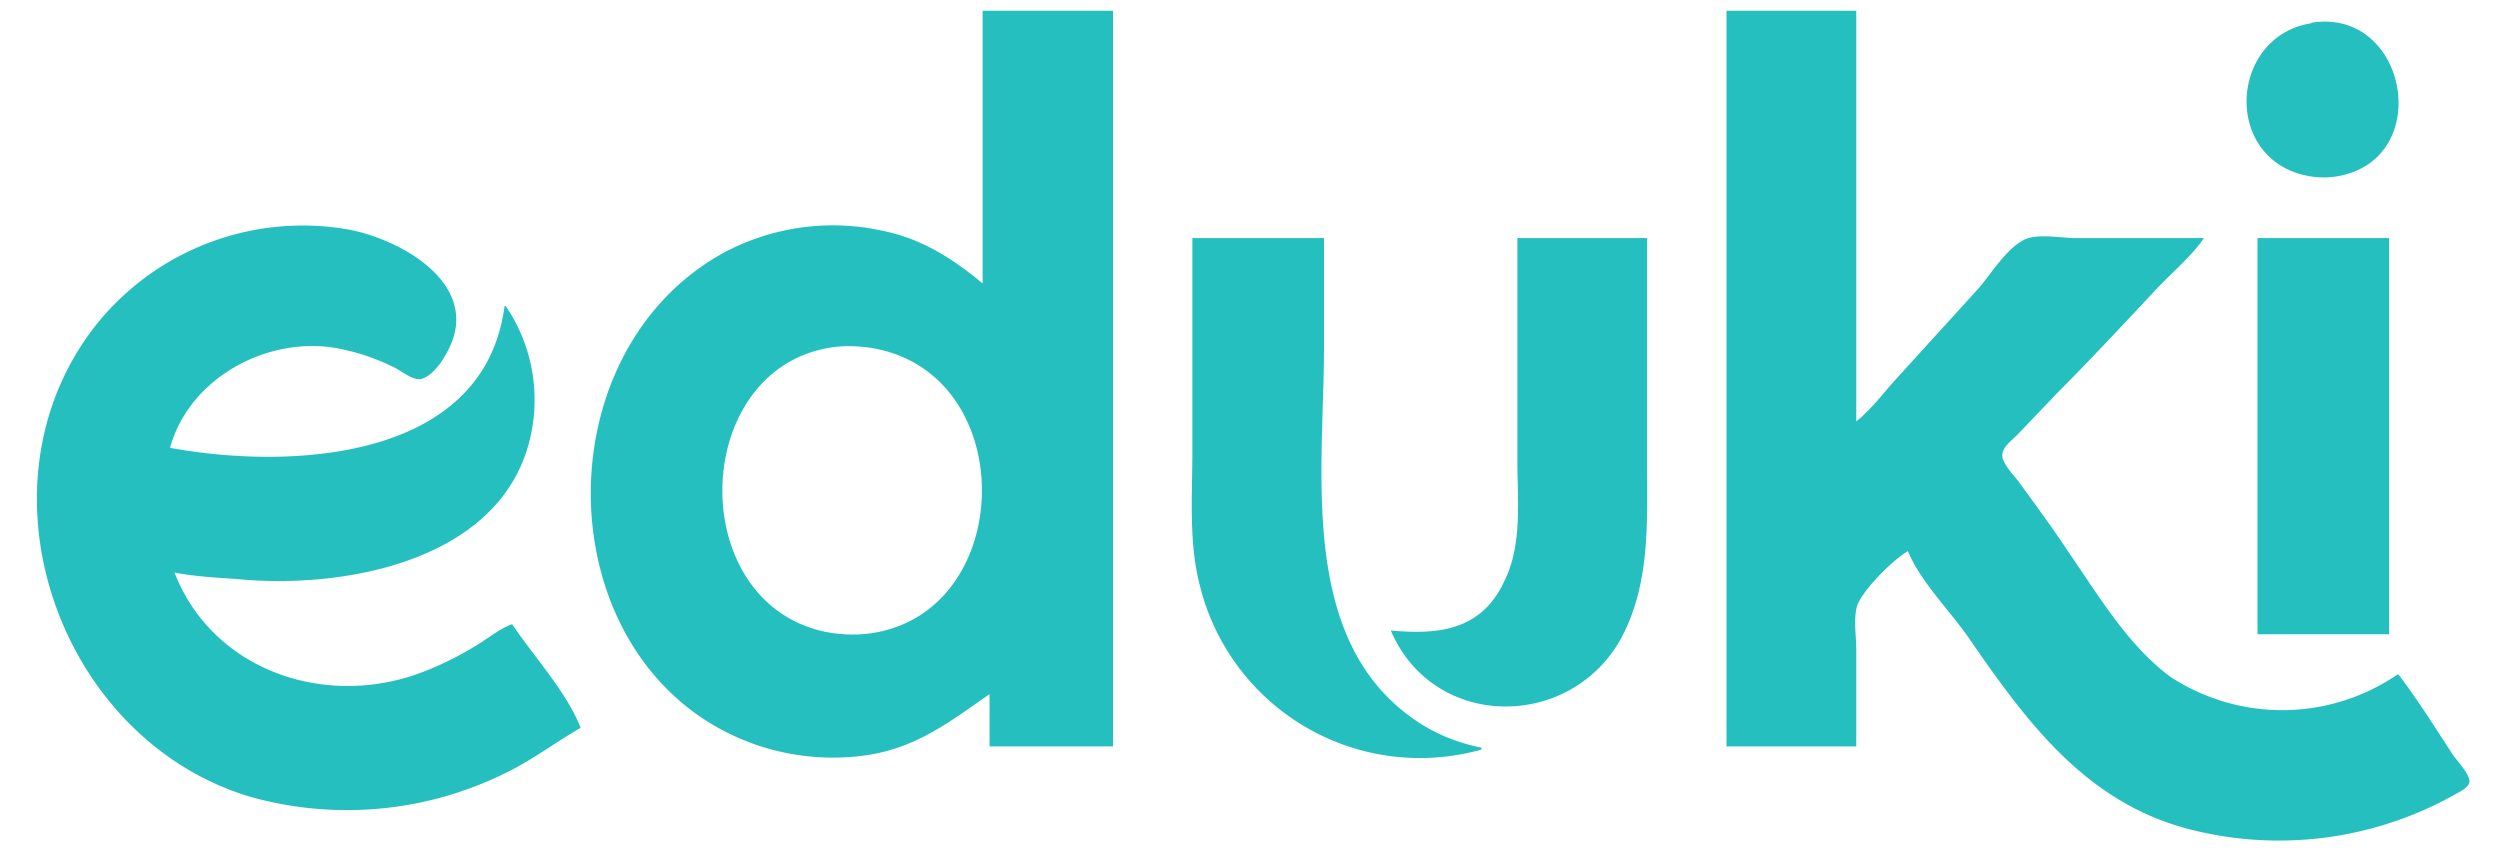
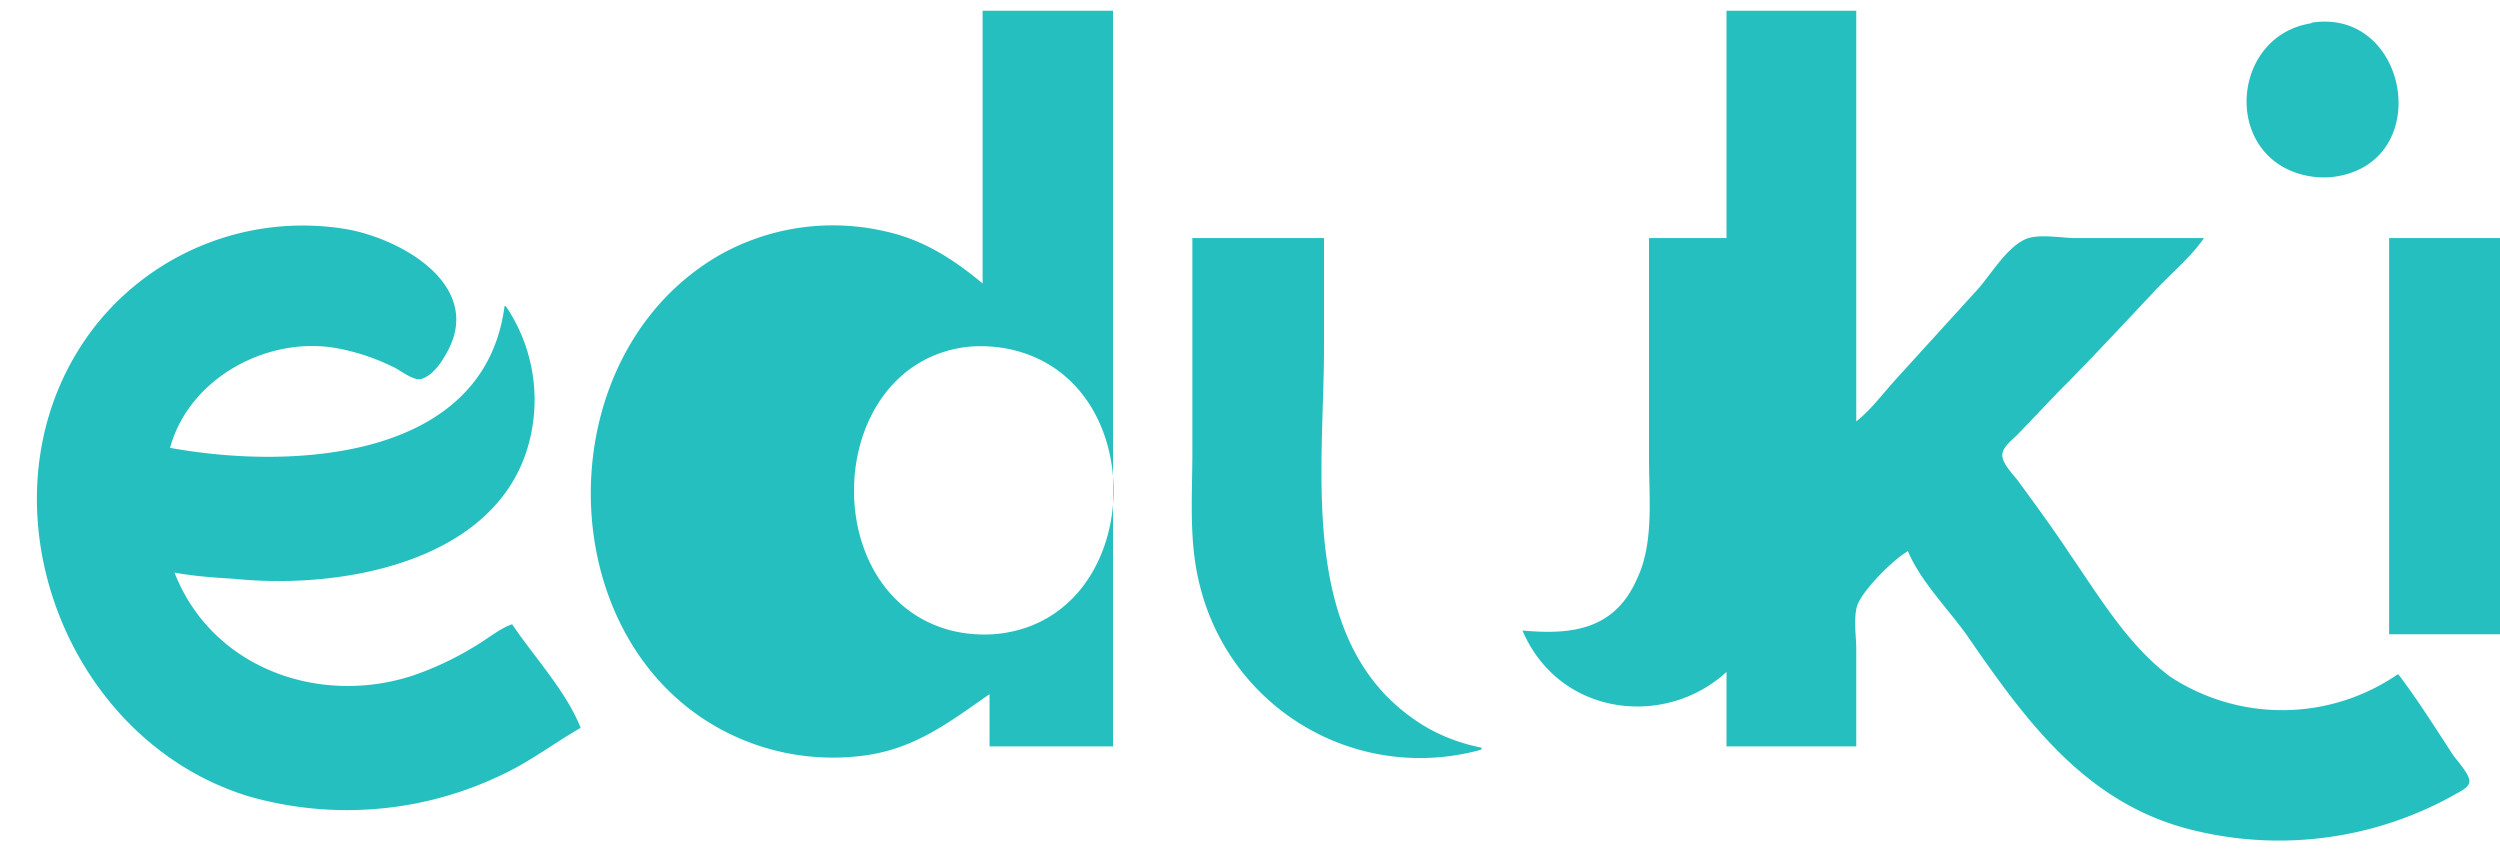
<svg xmlns="http://www.w3.org/2000/svg" viewBox="0 0 396.9 135.2">
-   <path style="fill:#25bfbf;stroke:none;stroke-width:1" d="M156 1.7V45c-4.7-3.9-9.5-7-15.6-8.3a36.7 36.7 0 0 0-26 3.7c-29.5 16.8-27.2 66.9 6.1 78a37.6 37.6 0 0 0 16.3 1.6c8.3-1 13.7-5.2 20.3-9.8v8.3h19.6V1.7h-20.6m118 0v116.8h20.6V103c0-2-.5-5 .2-7 1-2.5 5.7-7.2 8-8.5 2 4.8 6.5 9.3 9.4 13.4 9.5 13.8 19.1 27 36.3 31a57 57 0 0 0 41.2-5.8c.7-.4 2-1 2.2-1.8.4-1.1-2-3.6-2.6-4.5-2.8-4.3-5.5-8.6-8.6-12.7h-.2a32.4 32.4 0 0 1-36.1.3c-6.7-5-11.3-12.8-16-19.6-2.5-3.8-5.3-7.6-8-11.3-.7-1-2.8-3-2.6-4.4.1-1.2 1.6-2.3 2.4-3.1l6.4-6.7c5.1-5.1 10-10.4 15-15.7 2.7-3 6-5.6 8.2-8.8h-20.4c-2.2 0-6.2-.8-8.2.3-2.8 1.4-5.2 5.4-7.2 7.7L301 60.2c-2 2.2-4 4.9-6.3 6.7V1.7h-20.6m92.8 2c-12.6 2-14.1 20.6-1.5 24 1.9.5 3.7.6 5.6.3 15.6-2.6 11.3-26.8-4-24.4m-274.8 112c-2.2-5.7-7.4-11.3-10.9-16.5-2 .7-4 2.4-5.9 3.5a49 49 0 0 1-10 4.7c-14.9 4.8-31.8-1.3-37.7-16.4 3.2.6 6.4.8 9.6 1 17.6 1.8 43.7-3 47.2-24a26.5 26.5 0 0 0-4.2-19.3h-.2c-3.2 24.6-34 26-53.1 22.5 3-11 15.2-17.6 26-15.9a34 34 0 0 1 9.3 3c1.2.5 3 2.1 4.4 2 1.7-.3 3.3-2.5 4-3.8 6.5-10.8-6.7-18.4-15.6-20a42 42 0 0 0-39.7 15c-20.2 25.3-6.5 65.6 24 75a56.7 56.7 0 0 0 40.7-3.6c4.2-2 8-4.9 12-7.2m97.2-77.8v34c0 7-.6 14.3 1.2 21.2a36 36 0 0 0 44.7 26v-.3c-3-.6-5.8-1.6-8.5-3.1-21-12.2-16.5-40.2-16.5-60.5V37.8h-20.9m51.6 0v35.3c0 6.2.8 13.3-2 19-3.6 8-10.5 8.7-18.1 8 6.9 16.1 29 15.8 36.8.8 4.3-8.4 3.9-17.5 3.9-26.8V37.8h-20.6m117.5 0v62.9h20.9V37.8h-20.9m-226 17.3c2.5-.3 5.3-.1 7.7.5 22.1 5.5 20.7 42.2-2.3 45-2.6.3-5.3.1-7.7-.5-21.6-5.6-20.2-42 2.3-45z" />
+   <path style="fill:#25bfbf;stroke:none;stroke-width:1" d="M156 1.7V45c-4.7-3.9-9.5-7-15.6-8.3a36.7 36.7 0 0 0-26 3.7c-29.5 16.8-27.2 66.9 6.1 78a37.6 37.6 0 0 0 16.3 1.6c8.3-1 13.7-5.2 20.3-9.8v8.3h19.6V1.7h-20.6m118 0v116.8h20.6V103c0-2-.5-5 .2-7 1-2.5 5.7-7.2 8-8.5 2 4.8 6.5 9.3 9.4 13.4 9.5 13.8 19.1 27 36.3 31a57 57 0 0 0 41.2-5.8c.7-.4 2-1 2.2-1.8.4-1.1-2-3.6-2.6-4.5-2.8-4.3-5.5-8.6-8.6-12.7h-.2a32.4 32.4 0 0 1-36.1.3c-6.7-5-11.3-12.8-16-19.6-2.5-3.8-5.3-7.6-8-11.3-.7-1-2.8-3-2.6-4.4.1-1.2 1.6-2.3 2.4-3.1l6.4-6.7c5.1-5.1 10-10.4 15-15.7 2.7-3 6-5.6 8.2-8.8h-20.4c-2.2 0-6.2-.8-8.2.3-2.8 1.4-5.2 5.4-7.2 7.7L301 60.2c-2 2.2-4 4.9-6.3 6.7V1.7h-20.6m92.8 2c-12.6 2-14.1 20.6-1.5 24 1.9.5 3.7.6 5.6.3 15.6-2.6 11.3-26.8-4-24.4m-274.8 112c-2.2-5.7-7.4-11.3-10.9-16.5-2 .7-4 2.4-5.9 3.5a49 49 0 0 1-10 4.7c-14.9 4.8-31.8-1.3-37.7-16.4 3.2.6 6.4.8 9.6 1 17.6 1.8 43.7-3 47.2-24a26.5 26.5 0 0 0-4.2-19.3h-.2c-3.2 24.6-34 26-53.1 22.5 3-11 15.2-17.6 26-15.9a34 34 0 0 1 9.3 3c1.2.5 3 2.1 4.4 2 1.7-.3 3.3-2.5 4-3.8 6.5-10.8-6.7-18.4-15.6-20a42 42 0 0 0-39.7 15c-20.2 25.3-6.5 65.6 24 75a56.7 56.7 0 0 0 40.7-3.6c4.2-2 8-4.9 12-7.2m97.2-77.8v34c0 7-.6 14.3 1.2 21.2a36 36 0 0 0 44.7 26v-.3c-3-.6-5.8-1.6-8.5-3.1-21-12.2-16.5-40.2-16.5-60.5V37.8m51.6 0v35.3c0 6.2.8 13.3-2 19-3.6 8-10.5 8.7-18.1 8 6.9 16.1 29 15.8 36.8.8 4.3-8.4 3.9-17.5 3.9-26.8V37.8h-20.6m117.5 0v62.9h20.9V37.8h-20.9m-226 17.3c2.5-.3 5.3-.1 7.7.5 22.1 5.5 20.7 42.2-2.3 45-2.6.3-5.3.1-7.7-.5-21.6-5.6-20.2-42 2.3-45z" />
</svg>